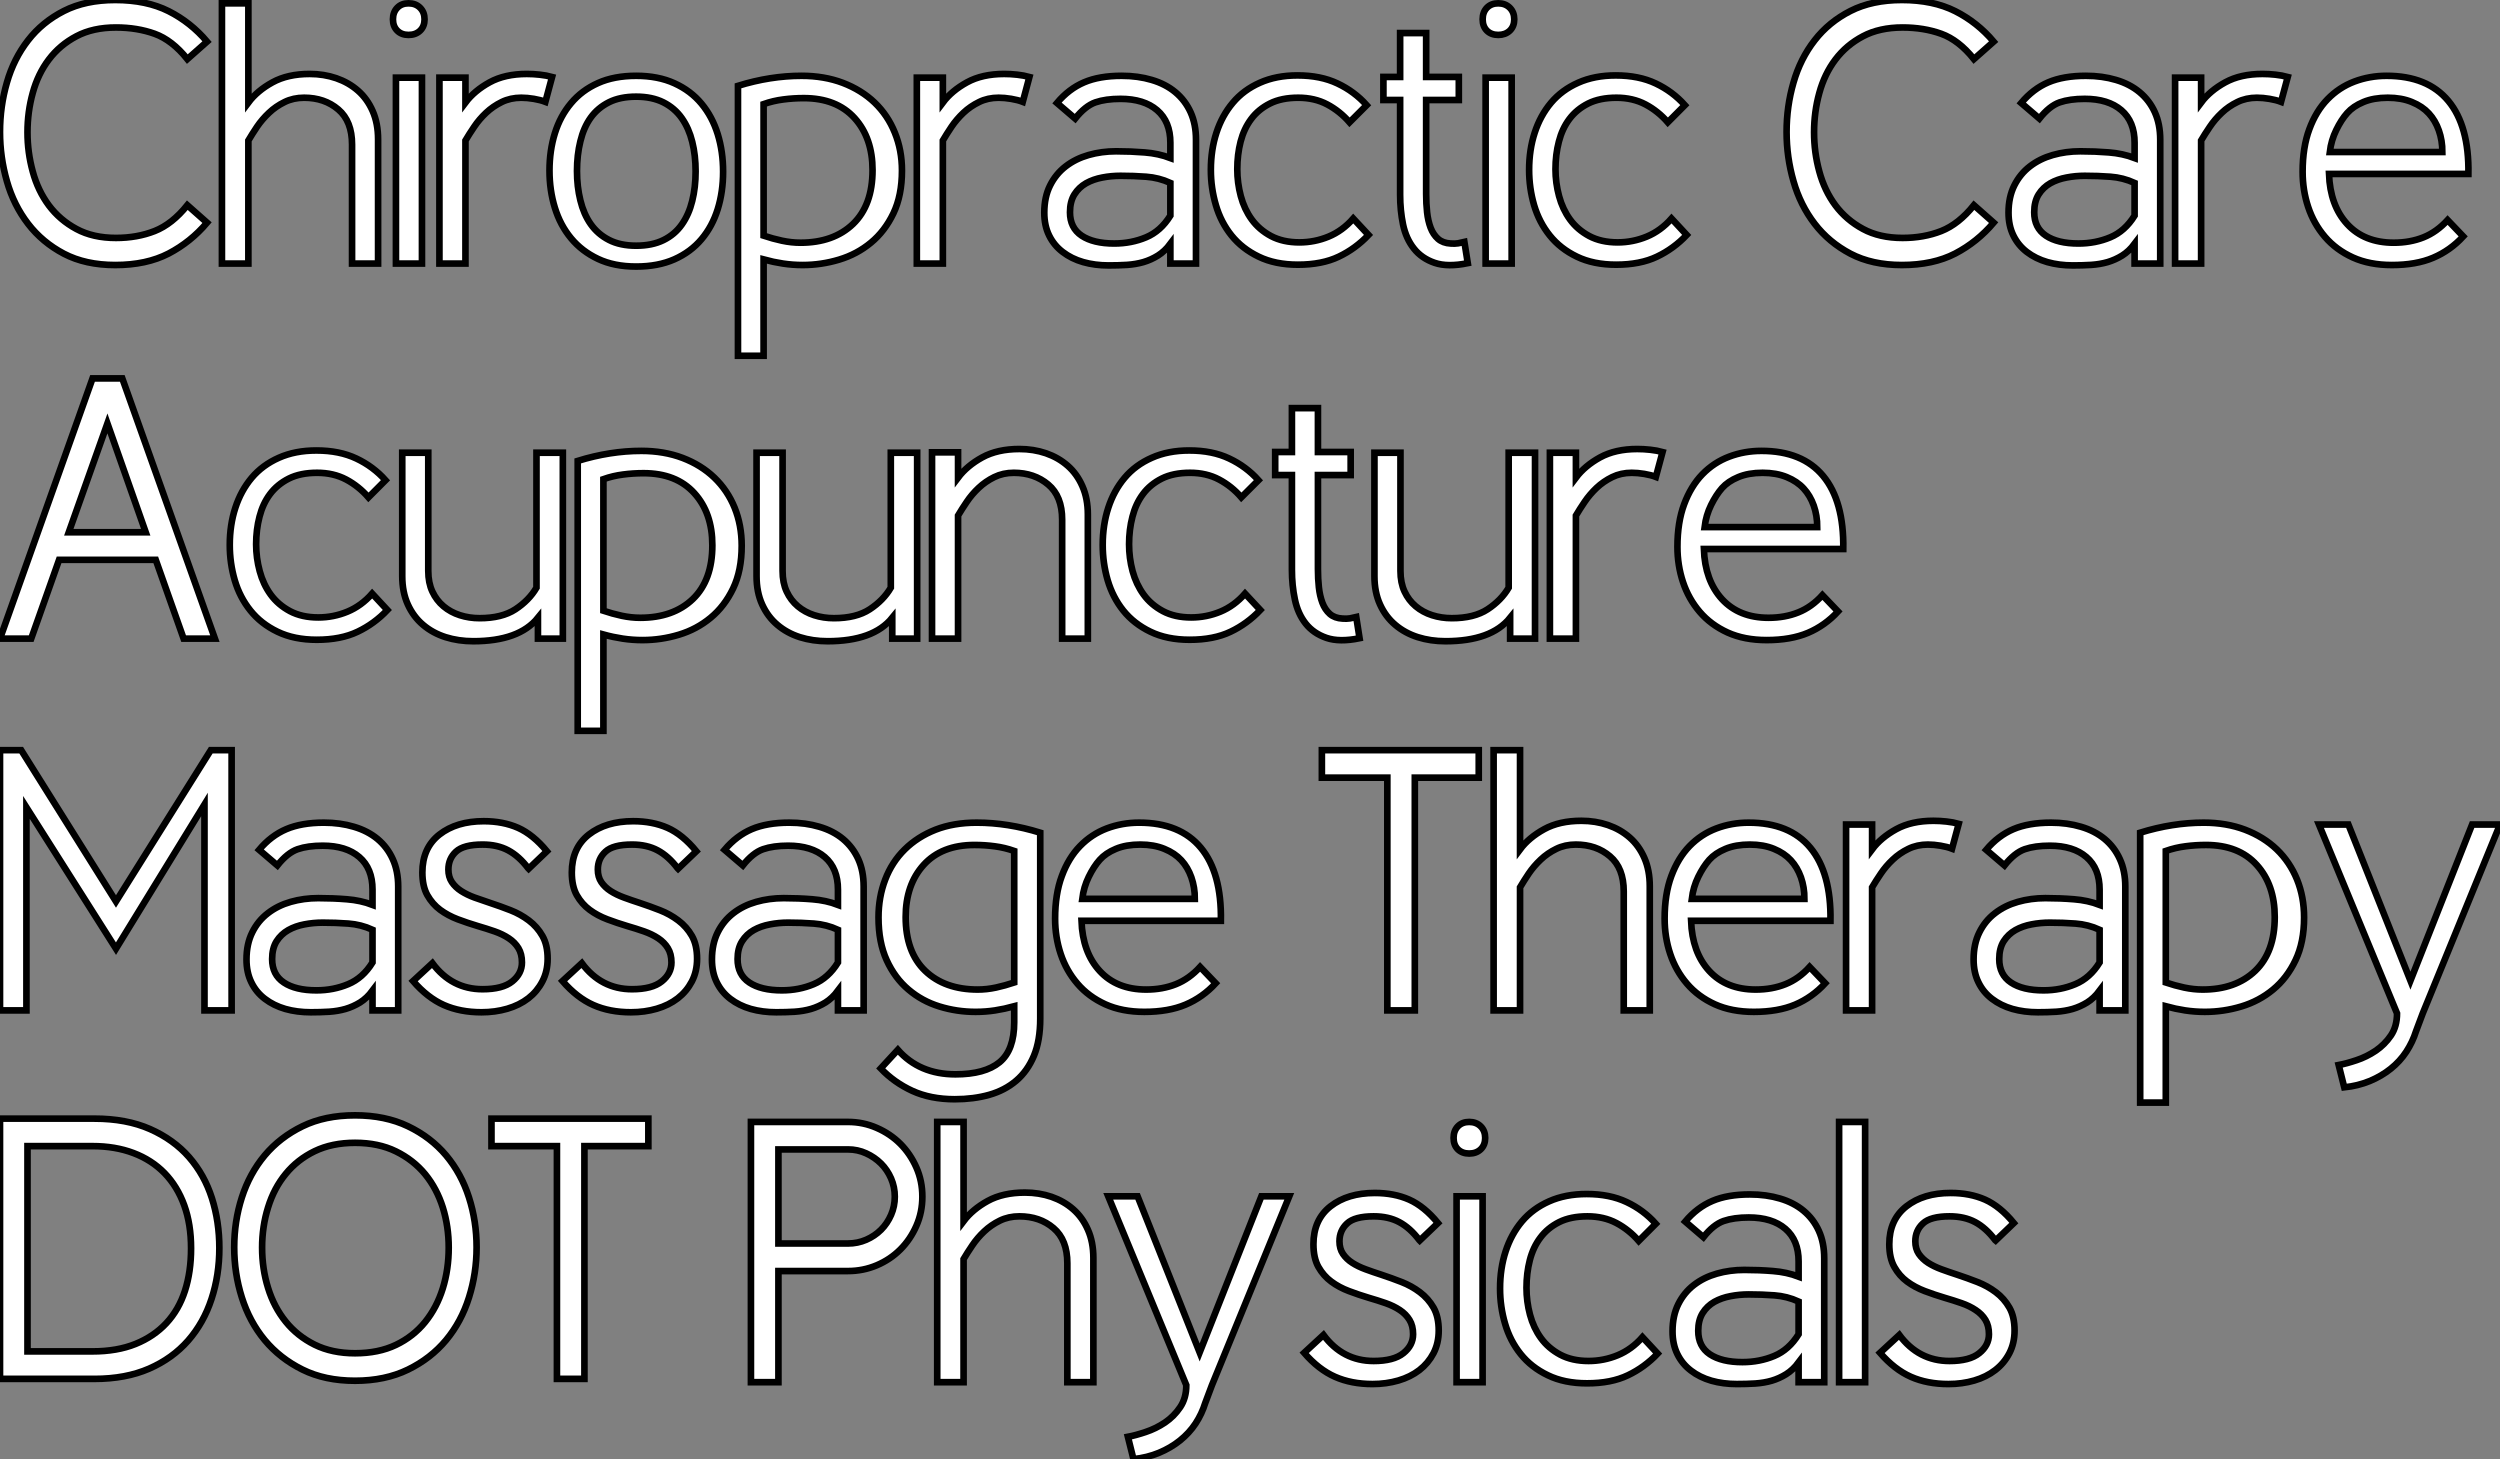
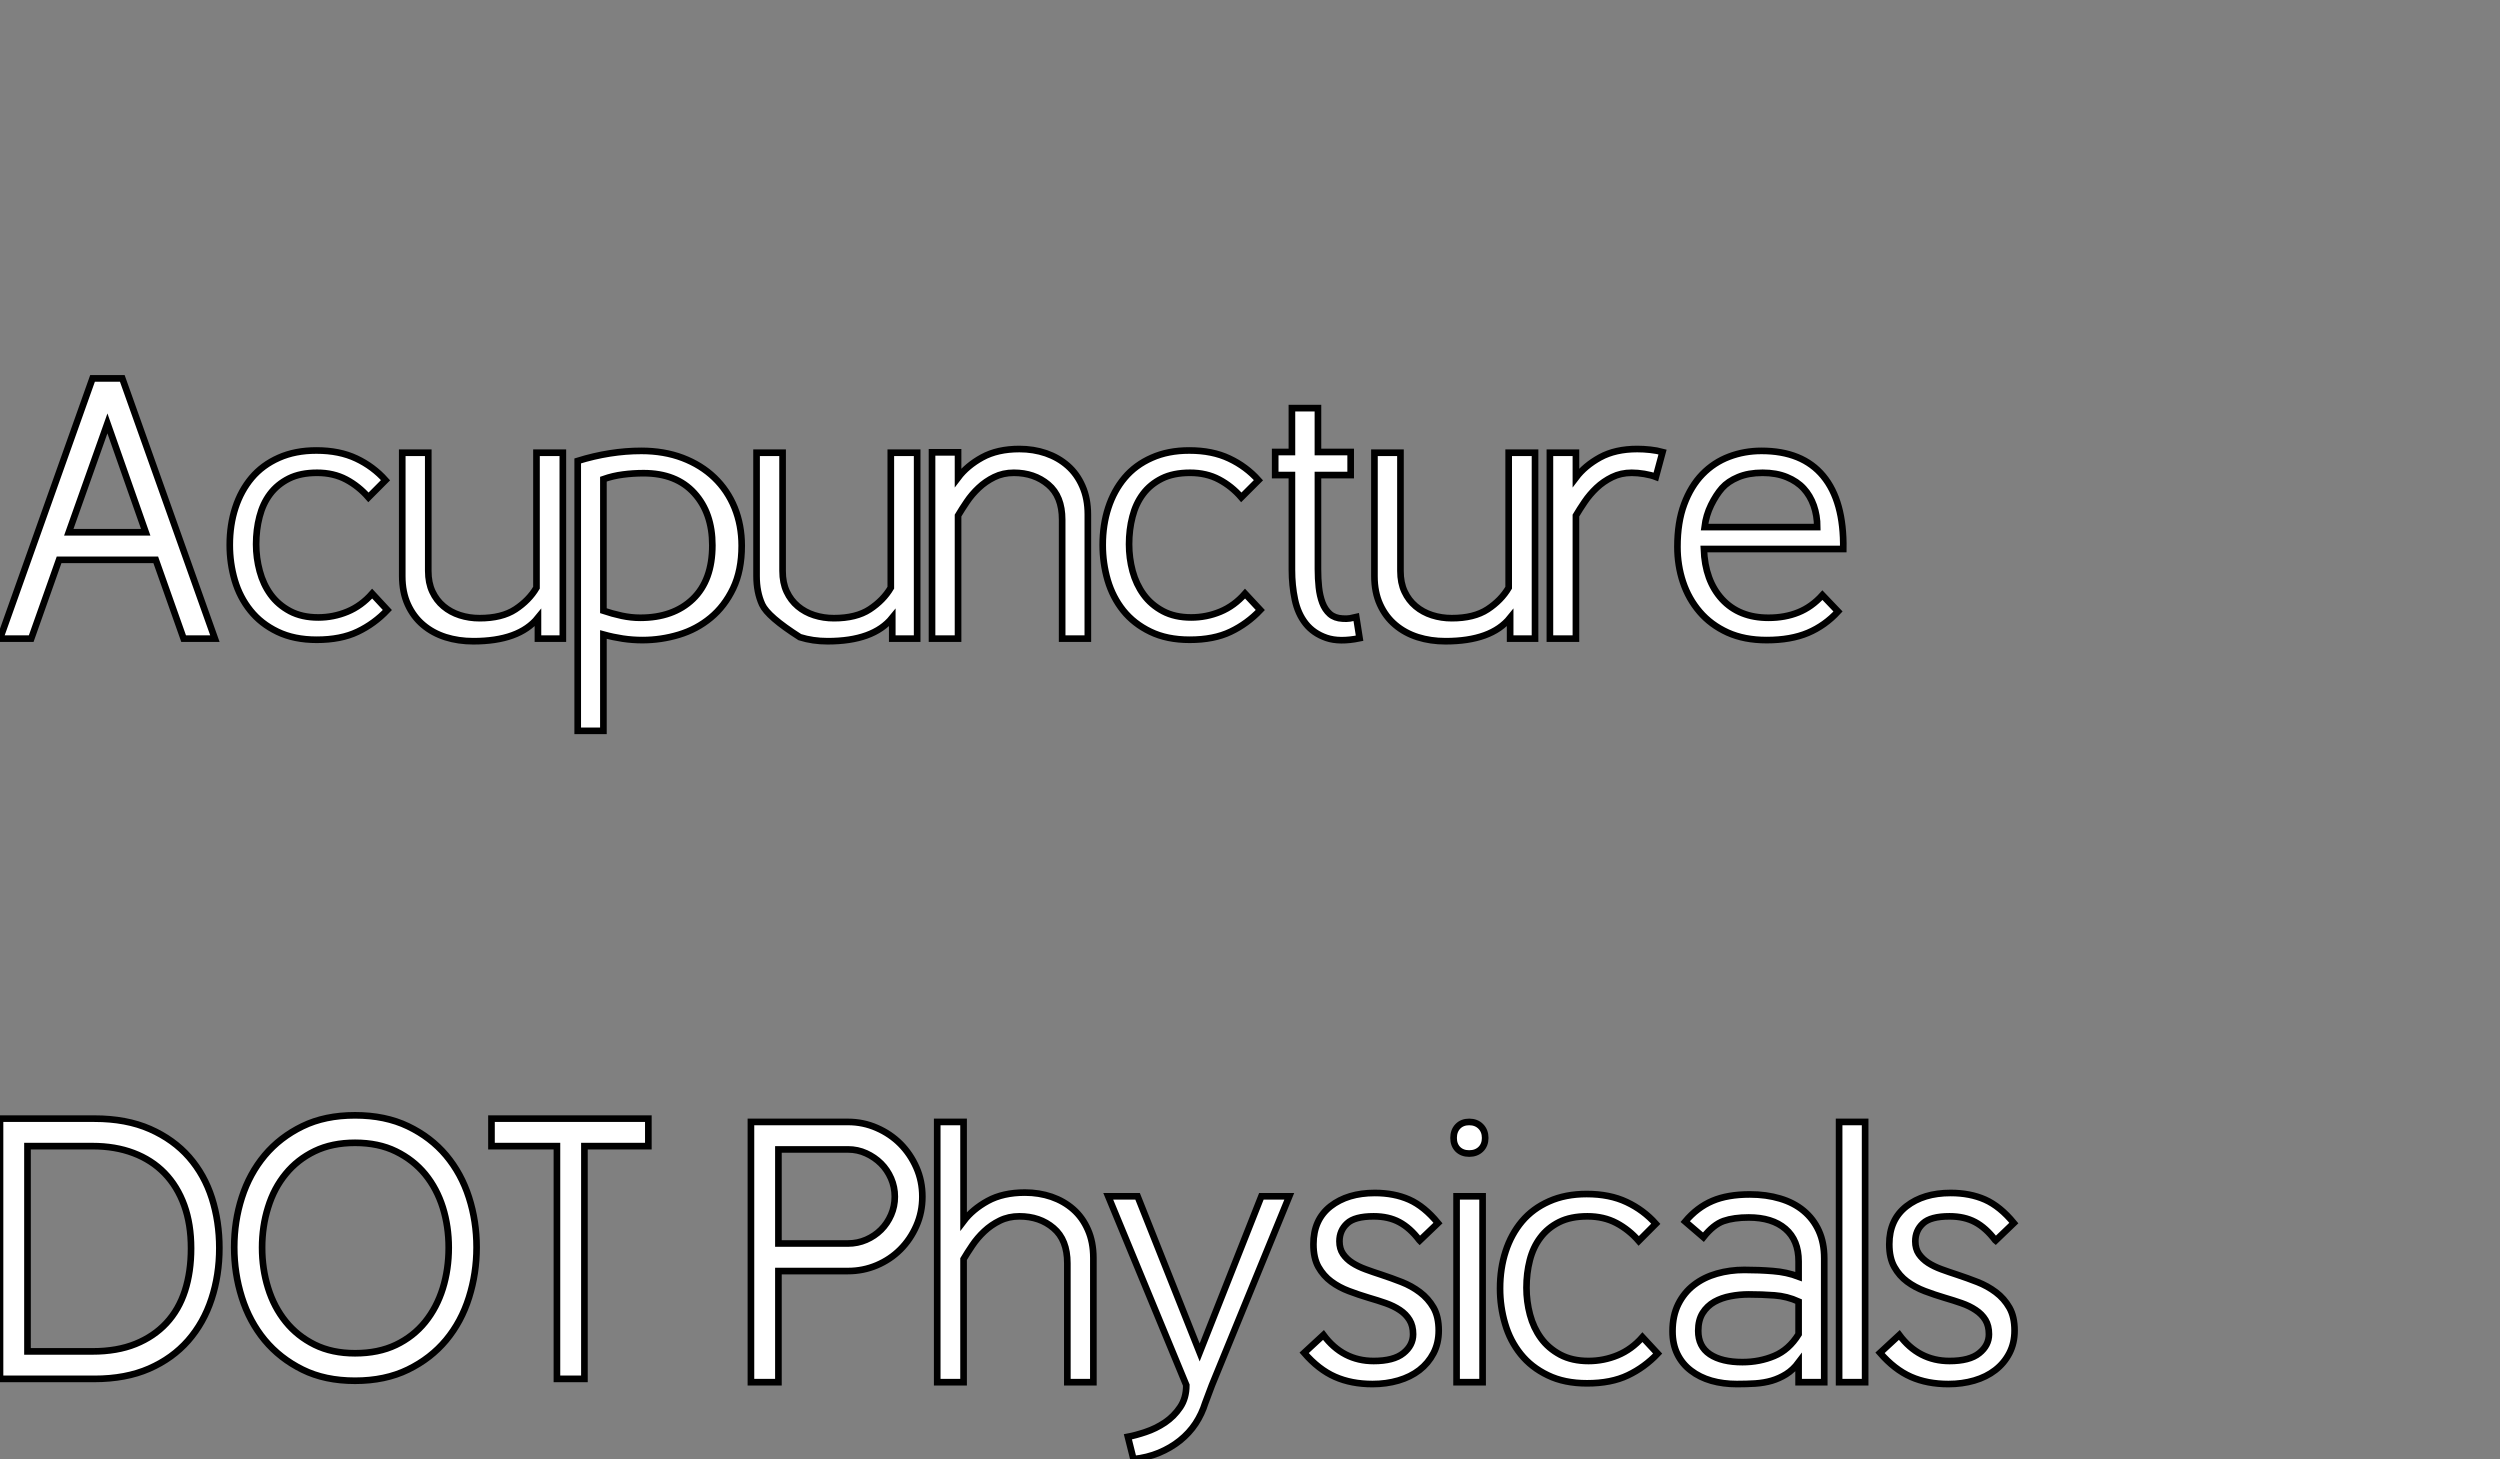
<svg xmlns="http://www.w3.org/2000/svg" viewBox="0 7.004 376.572 219.786">
  <rect x="0" y="7.004" width="376.572" height="219.786" fill="#808080" stroke="none" />
-   <path d="M1.12-19.82L1.12-19.82Q1.12-23.69 2.16-27.27Q3.19-30.86 5.35-33.63Q7.50-36.40 10.75-38.05Q14-39.70 18.48-39.70L18.48-39.70Q23.18-39.70 26.52-38.02Q29.85-36.34 32.31-33.43L32.31-33.43L29.34-30.80Q27.05-33.66 24.42-34.61Q21.78-35.56 18.59-35.56L18.59-35.56Q15.12-35.56 12.63-34.24Q10.14-32.93 8.48-30.74Q6.83-28.56 6.05-25.70Q5.26-22.85 5.26-19.77L5.26-19.77Q5.26-16.74 6.05-13.86Q6.83-10.98 8.48-8.76Q10.14-6.55 12.63-5.21Q15.12-3.86 18.59-3.86L18.59-3.86Q21.78-3.86 24.42-4.90Q27.05-5.94 29.34-8.79L29.34-8.79L32.31-6.16Q29.85-3.25 26.52-1.51Q23.18 0.22 18.48 0.22L18.48 0.22Q14 0.22 10.75-1.48Q7.50-3.19 5.35-5.99Q3.19-8.79 2.16-12.40Q1.12-16.02 1.12-19.82ZM58.07 0L54.15 0L54.15-17.92Q54.15-21.45 52.08-23.21Q50.01-24.98 46.93-24.98L46.93-24.98Q45.30-24.98 43.99-24.33Q42.67-23.69 41.64-22.71Q40.60-21.73 39.84-20.61Q39.09-19.49 38.53-18.54L38.53-18.54L38.53 0L34.55 0L34.55-39.20L38.53-39.20L38.53-24.25Q39.87-26.04 42.17-27.30Q44.46-28.56 47.77-28.56L47.77-28.56Q49.90-28.56 51.77-27.92Q53.65-27.27 55.05-26.04Q56.45-24.81 57.26-22.96Q58.07-21.11 58.07-18.70L58.07-18.70L58.07 0ZM64.68 0L60.76 0L60.76-28L64.68-28L64.68 0ZM60.31-36.79L60.31-36.79Q60.31-37.86 60.96-38.53Q61.60-39.20 62.66-39.20L62.66-39.20Q63.73-39.20 64.40-38.53Q65.07-37.86 65.07-36.79L65.07-36.79Q65.07-35.73 64.40-35.08Q63.73-34.44 62.66-34.44L62.66-34.44Q61.60-34.44 60.96-35.08Q60.31-35.73 60.31-36.79ZM84.28-28.11L83.27-24.36Q82.54-24.64 81.54-24.81Q80.53-24.98 79.63-24.98L79.63-24.98Q78.01-24.98 76.69-24.33Q75.38-23.69 74.34-22.71Q73.30-21.73 72.55-20.61Q71.79-19.49 71.23-18.54L71.23-18.54L71.23 0L67.31 0L67.31-28L71.23-28L71.23-24.25Q72.58-26.04 74.87-27.30Q77.17-28.56 80.47-28.56L80.47-28.56Q81.42-28.56 82.43-28.45Q83.44-28.34 84.28-28.11L84.28-28.11ZM105.90-13.89L105.90-13.89Q105.90-16.30 105.39-18.34Q104.89-20.38 103.82-21.90Q102.76-23.41 101.05-24.28Q99.34-25.14 96.94-25.14L96.94-25.14Q94.53-25.14 92.85-24.30Q91.17-23.46 90.10-21.98Q89.04-20.50 88.54-18.42Q88.03-16.35 88.03-13.94L88.03-13.94Q88.03-11.59 88.54-9.52Q89.04-7.45 90.10-5.94Q91.17-4.42 92.85-3.56Q94.53-2.69 96.94-2.69L96.94-2.69Q99.34-2.69 101.05-3.53Q102.76-4.37 103.82-5.88Q104.89-7.39 105.39-9.44Q105.90-11.48 105.90-13.89ZM110.04-13.83L110.04-13.83Q110.04-10.81 109.23-8.20Q108.42-5.60 106.79-3.67Q105.17-1.74 102.70-0.64Q100.24 0.45 96.94 0.45L96.94 0.45Q93.63 0.45 91.20-0.70Q88.76-1.85 87.14-3.81Q85.51-5.77 84.70-8.40Q83.89-11.03 83.89-14L83.89-14Q83.89-17.02 84.70-19.63Q85.51-22.23 87.14-24.16Q88.76-26.10 91.20-27.19Q93.63-28.28 96.94-28.28L96.94-28.28Q100.24-28.28 102.70-27.16Q105.17-26.04 106.79-24.08Q108.42-22.12 109.23-19.49Q110.04-16.86 110.04-13.83ZM116.14-0.62L116.14 13.89L112.28 13.89L112.28-26.77Q117.15-28.28 121.86-28.28L121.86-28.28Q125.27-28.28 128.07-27.22Q130.87-26.15 132.86-24.25Q134.85-22.34 135.91-19.71Q136.98-17.08 136.98-14L136.98-14Q136.98-10.25 135.69-7.56Q134.40-4.87 132.30-3.14Q130.20-1.40 127.51-0.59Q124.82 0.22 122.02 0.22L122.02 0.22Q120.51 0.22 119.06 0Q117.60-0.22 116.14-0.62L116.14-0.62ZM132.55-14.06L132.55-14.06Q132.55-18.93 129.84-21.92Q127.12-24.92 122.19-24.92L122.19-24.92Q120.62-24.92 119.11-24.72Q117.60-24.53 116.14-24.02L116.14-24.02L116.14-4.20Q117.49-3.75 118.92-3.44Q120.34-3.14 121.69-3.14L121.69-3.14Q126.67-3.14 129.61-5.96Q132.55-8.79 132.55-14.06ZM156.18-28.11L155.18-24.36Q154.45-24.64 153.44-24.81Q152.43-24.98 151.54-24.98L151.54-24.98Q149.91-24.98 148.60-24.33Q147.28-23.69 146.24-22.71Q145.21-21.73 144.45-20.61Q143.70-19.49 143.14-18.54L143.14-18.54L143.14 0L139.22 0L139.22-28L143.14-28L143.14-24.25Q144.48-26.04 146.78-27.30Q149.07-28.56 152.38-28.56L152.38-28.56Q153.33-28.56 154.34-28.45Q155.34-28.34 156.18-28.11L156.18-28.11ZM177.41-7.22L177.41-12.15Q175.67-12.94 173.77-13.08Q171.86-13.22 169.90-13.22L169.90-13.22Q168.50-13.22 167.16-12.96Q165.82-12.71 164.72-12.10Q163.63-11.48 162.96-10.42Q162.29-9.35 162.29-7.73L162.29-7.73Q162.29-5.38 164.05-4.20Q165.82-3.02 168.95-3.02L168.95-3.02Q171.53-3.02 173.74-3.95Q175.95-4.87 177.41-7.22L177.41-7.22ZM181.27 0L177.41 0L177.41-2.97Q176.57-1.85 175.53-1.20Q174.50-0.56 173.35-0.22Q172.20 0.11 170.88 0.20Q169.57 0.28 168.11 0.28L168.11 0.28Q166.04 0.28 164.28-0.22Q162.51-0.73 161.20-1.74Q159.88-2.74 159.15-4.23Q158.42-5.71 158.42-7.67L158.42-7.67Q158.42-10.02 159.29-11.76Q160.16-13.50 161.64-14.64Q163.13-15.79 165.09-16.35Q167.05-16.91 169.23-16.91L169.23-16.91Q171.47-16.91 173.54-16.74Q175.62-16.58 177.41-15.90L177.41-15.90L177.41-18.20Q177.41-21.39 175.42-23.10Q173.43-24.81 169.90-24.81L169.90-24.81Q167.66-24.81 166.12-24.28Q164.58-23.74 163.07-21.84L163.07-21.84L160.33-24.19Q162.12-26.32 164.42-27.30Q166.71-28.28 170.07-28.28L170.07-28.28Q172.54-28.28 174.61-27.66Q176.68-27.05 178.16-25.82Q179.65-24.58 180.46-22.79Q181.27-21 181.27-18.65L181.27-18.65L181.27 0ZM204.96-6.78L207.26-4.31Q205.30-2.24 202.78-1.04Q200.26 0.17 196.62 0.17L196.62 0.17Q193.20 0.17 190.71-1.04Q188.22-2.24 186.62-4.23Q185.02-6.22 184.27-8.79Q183.51-11.37 183.51-14.11L183.51-14.11Q183.51-17.14 184.35-19.71Q185.19-22.29 186.82-24.22Q188.44-26.15 190.90-27.24Q193.37-28.34 196.56-28.34L196.56-28.34Q200.03-28.34 202.58-27.13Q205.13-25.93 206.98-23.86L206.98-23.86L204.40-21.28Q202.94-22.96 201.04-23.97Q199.14-24.98 196.67-24.98L196.67-24.98Q194.15-24.98 192.42-24.11Q190.68-23.24 189.59-21.78Q188.50-20.33 187.99-18.37Q187.49-16.41 187.49-14.22L187.49-14.22Q187.49-12.15 188.02-10.16Q188.55-8.18 189.67-6.64Q190.79-5.10 192.58-4.14Q194.38-3.19 196.84-3.19L196.84-3.19Q199.14-3.19 201.24-4.06Q203.34-4.93 204.96-6.78L204.96-6.78ZM212.02-10.36L212.02-24.64L209.50-24.64L209.50-28.11L212.02-28.11L212.02-34.72L215.94-34.72L215.94-28.11L220.86-28.11L220.86-24.64L215.94-24.64L215.94-10.47Q215.94-9.02 216.08-7.73Q216.22-6.44 216.61-5.40Q217-4.37 217.73-3.72Q218.46-3.08 219.63-3.02L219.63-3.02Q220.25-2.97 220.75-3.05Q221.26-3.14 221.70-3.25L221.70-3.25L222.21-0.06Q219.18 0.56 217.22-0.11Q215.26-0.78 214.09-2.27Q212.91-3.75 212.46-5.88Q212.02-8.01 212.02-10.36L212.02-10.36ZM228.82 0L224.90 0L224.90-28L228.82-28L228.82 0ZM224.45-36.79L224.45-36.79Q224.45-37.86 225.09-38.53Q225.74-39.20 226.80-39.20L226.80-39.20Q227.86-39.20 228.54-38.53Q229.21-37.86 229.21-36.79L229.21-36.79Q229.21-35.73 228.54-35.08Q227.86-34.44 226.80-34.44L226.80-34.44Q225.74-34.44 225.09-35.08Q224.45-35.73 224.45-36.79ZM252.90-6.78L255.19-4.31Q253.23-2.24 250.71-1.04Q248.19 0.17 244.55 0.17L244.55 0.17Q241.14 0.17 238.64-1.04Q236.15-2.24 234.56-4.23Q232.96-6.22 232.20-8.79Q231.45-11.37 231.45-14.11L231.45-14.11Q231.45-17.14 232.29-19.71Q233.13-22.29 234.75-24.22Q236.38-26.15 238.84-27.24Q241.30-28.34 244.50-28.34L244.50-28.34Q247.97-28.34 250.52-27.13Q253.06-25.93 254.91-23.86L254.91-23.86L252.34-21.28Q250.88-22.96 248.98-23.97Q247.07-24.98 244.61-24.98L244.61-24.98Q242.09-24.98 240.35-24.11Q238.62-23.24 237.52-21.78Q236.43-20.33 235.93-18.37Q235.42-16.41 235.42-14.22L235.42-14.22Q235.42-12.15 235.96-10.16Q236.49-8.18 237.61-6.64Q238.73-5.10 240.52-4.14Q242.31-3.19 244.78-3.19L244.78-3.19Q247.07-3.19 249.17-4.06Q251.27-4.93 252.90-6.78L252.90-6.78Z" fill="white" stroke="black" transform="translate(0 0) scale(1 1) translate(-1.12 46.704)" />
-   <path d="M1.12-19.82L1.12-19.82Q1.12-23.69 2.16-27.27Q3.19-30.86 5.35-33.63Q7.50-36.40 10.75-38.05Q14-39.70 18.48-39.70L18.48-39.70Q23.18-39.70 26.52-38.02Q29.85-36.34 32.31-33.43L32.31-33.43L29.34-30.80Q27.05-33.66 24.42-34.61Q21.78-35.56 18.59-35.56L18.59-35.56Q15.12-35.56 12.63-34.24Q10.14-32.93 8.48-30.74Q6.83-28.56 6.05-25.70Q5.26-22.85 5.26-19.77L5.26-19.77Q5.26-16.74 6.05-13.86Q6.83-10.98 8.48-8.76Q10.14-6.55 12.63-5.21Q15.12-3.86 18.59-3.86L18.59-3.86Q21.78-3.86 24.42-4.90Q27.05-5.94 29.34-8.79L29.34-8.79L32.31-6.16Q29.85-3.25 26.52-1.51Q23.18 0.22 18.48 0.22L18.48 0.22Q14 0.22 10.75-1.48Q7.50-3.19 5.35-5.99Q3.19-8.79 2.16-12.40Q1.12-16.02 1.12-19.82ZM53.54-7.22L53.54-12.15Q51.80-12.94 49.90-13.08Q47.99-13.22 46.03-13.22L46.03-13.22Q44.63-13.22 43.29-12.96Q41.94-12.71 40.85-12.10Q39.76-11.48 39.09-10.42Q38.42-9.35 38.42-7.73L38.42-7.73Q38.42-5.38 40.18-4.20Q41.94-3.02 45.08-3.02L45.08-3.02Q47.66-3.02 49.87-3.95Q52.08-4.87 53.54-7.22L53.54-7.22ZM57.40 0L53.54 0L53.54-2.97Q52.70-1.85 51.66-1.20Q50.62-0.56 49.48-0.22Q48.33 0.11 47.01 0.20Q45.70 0.28 44.24 0.28L44.24 0.28Q42.17 0.28 40.40-0.22Q38.64-0.73 37.32-1.74Q36.01-2.74 35.28-4.23Q34.55-5.71 34.55-7.67L34.55-7.67Q34.55-10.02 35.42-11.76Q36.29-13.50 37.77-14.64Q39.26-15.79 41.22-16.35Q43.18-16.91 45.36-16.91L45.36-16.91Q47.60-16.91 49.67-16.74Q51.74-16.58 53.54-15.90L53.54-15.90L53.54-18.20Q53.54-21.39 51.55-23.10Q49.56-24.81 46.03-24.81L46.03-24.81Q43.79-24.81 42.25-24.28Q40.71-23.74 39.20-21.84L39.20-21.84L36.46-24.19Q38.25-26.32 40.54-27.30Q42.84-28.28 46.20-28.28L46.20-28.28Q48.66-28.28 50.74-27.66Q52.81-27.05 54.29-25.82Q55.78-24.58 56.59-22.79Q57.40-21 57.40-18.65L57.40-18.65L57.40 0ZM76.61-28.11L75.60-24.36Q74.87-24.64 73.86-24.81Q72.86-24.98 71.96-24.98L71.96-24.98Q70.34-24.98 69.02-24.33Q67.70-23.69 66.67-22.71Q65.63-21.73 64.88-20.61Q64.12-19.49 63.56-18.54L63.56-18.54L63.56 0L59.64 0L59.64-28L63.56-28L63.56-24.25Q64.90-26.04 67.20-27.30Q69.50-28.56 72.80-28.56L72.80-28.56Q73.75-28.56 74.76-28.45Q75.77-28.34 76.61-28.11L76.61-28.11ZM100.69-6.55L103.04-4.09Q101.08-1.96 98.50-0.87Q95.93 0.22 92.29 0.22L92.29 0.22Q88.93 0.22 86.41-0.92Q83.89-2.07 82.21-4.03Q80.53-5.99 79.69-8.51Q78.85-11.03 78.85-13.83L78.85-13.83Q78.85-17.53 79.86-20.24Q80.86-22.96 82.60-24.75Q84.34-26.54 86.63-27.41Q88.93-28.28 91.50-28.28L91.50-28.28Q97.66-28.28 100.80-24.50Q103.94-20.72 103.82-13.50L103.82-13.50L82.82-13.50Q82.99-8.74 85.57-5.94Q88.14-3.14 92.57-3.14L92.57-3.14Q95.03-3.14 97.05-3.95Q99.06-4.76 100.69-6.55L100.69-6.55ZM82.94-16.80L99.90-16.80Q99.90-18.54 99.37-20.05Q98.84-21.56 97.86-22.62Q96.88-23.69 95.31-24.33Q93.74-24.98 91.67-24.98L91.67-24.98Q89.54-24.98 88.00-24.33Q86.46-23.69 85.57-22.68Q84.67-21.67 83.92-20.13Q83.16-18.59 82.94-16.80L82.94-16.80Z" fill="white" stroke="black" transform="translate(269.112 0) scale(1 1) translate(-1.12 46.704)" />
-   <path d="M28.78 0L24.58-11.87L10.02-11.87L5.82 0L1.12 0L15.06-39.20L19.54-39.20L33.49 0L28.78 0ZM17.30-32.42L11.48-16.02L23.07-16.02L17.30-32.42ZM57.18-6.78L59.47-4.31Q57.51-2.24 54.99-1.04Q52.47 0.17 48.83 0.17L48.83 0.17Q45.42 0.17 42.92-1.04Q40.43-2.24 38.84-4.23Q37.24-6.22 36.48-8.79Q35.73-11.37 35.73-14.11L35.73-14.11Q35.73-17.14 36.57-19.71Q37.41-22.29 39.03-24.22Q40.66-26.15 43.12-27.24Q45.58-28.34 48.78-28.34L48.78-28.34Q52.25-28.34 54.80-27.13Q57.34-25.93 59.19-23.86L59.19-23.86L56.62-21.28Q55.16-22.96 53.26-23.97Q51.35-24.98 48.89-24.98L48.89-24.98Q46.37-24.98 44.63-24.11Q42.90-23.24 41.80-21.78Q40.71-20.33 40.21-18.37Q39.70-16.41 39.70-14.22L39.70-14.22Q39.70-12.15 40.24-10.16Q40.77-8.18 41.89-6.64Q43.01-5.10 44.80-4.14Q46.59-3.19 49.06-3.19L49.06-3.19Q51.35-3.19 53.45-4.06Q55.55-4.93 57.18-6.78L57.18-6.78ZM61.71-28L65.63-28L65.63-10.19Q65.63-8.40 66.25-7.08Q66.86-5.77 67.93-4.87Q68.99-3.98 70.39-3.53Q71.79-3.08 73.36-3.08L73.36-3.08Q76.72-3.08 78.76-4.42Q80.81-5.77 81.93-7.67L81.93-7.67L81.93-28L85.90-28L85.90 0L82.15 0L82.15-3.14Q79.30 0.39 72.41 0.39L72.41 0.39Q70.17 0.39 68.24-0.22Q66.30-0.84 64.85-2.07Q63.39-3.30 62.55-5.15Q61.71-7 61.71-9.41L61.71-9.41L61.71-28ZM92.01-0.62L92.01 13.89L88.14 13.89L88.14-26.77Q93.02-28.28 97.72-28.28L97.72-28.28Q101.14-28.28 103.94-27.22Q106.74-26.15 108.72-24.25Q110.71-22.34 111.78-19.71Q112.84-17.08 112.84-14L112.84-14Q112.84-10.25 111.55-7.56Q110.26-4.87 108.16-3.14Q106.06-1.40 103.38-0.59Q100.69 0.22 97.89 0.22L97.89 0.22Q96.38 0.22 94.92 0Q93.46-0.22 92.01-0.62L92.01-0.62ZM108.42-14.06L108.42-14.06Q108.42-18.93 105.70-21.92Q102.98-24.92 98.06-24.92L98.06-24.92Q96.49-24.92 94.98-24.72Q93.46-24.53 92.01-24.02L92.01-24.02L92.01-4.20Q93.35-3.75 94.78-3.44Q96.21-3.14 97.55-3.14L97.55-3.14Q102.54-3.14 105.48-5.96Q108.42-8.79 108.42-14.06ZM115.08-28L119.00-28L119.00-10.19Q119.00-8.40 119.62-7.08Q120.23-5.77 121.30-4.87Q122.36-3.98 123.76-3.53Q125.16-3.08 126.73-3.08L126.73-3.08Q130.09-3.08 132.13-4.42Q134.18-5.77 135.30-7.67L135.30-7.67L135.30-28L139.27-28L139.27 0L135.52 0L135.52-3.14Q132.66 0.39 125.78 0.39L125.78 0.39Q123.54 0.39 121.60-0.22Q119.67-0.84 118.22-2.07Q116.76-3.30 115.92-5.15Q115.08-7 115.08-9.41L115.08-9.41L115.08-28ZM164.98 0L161.11 0L161.11-17.92Q161.11-21.45 159.01-23.21Q156.91-24.98 153.83-24.98L153.83-24.98Q152.21-24.98 150.89-24.33Q149.58-23.69 148.54-22.71Q147.50-21.73 146.75-20.61Q145.99-19.49 145.43-18.54L145.43-18.54L145.43 0L141.51 0L141.51-28.06L145.43-28.06L145.43-24.25Q146.78-26.04 149.07-27.30Q151.37-28.56 154.67-28.56L154.67-28.56Q156.80-28.56 158.68-27.92Q160.55-27.27 161.95-26.04Q163.35-24.81 164.16-22.96Q164.98-21.11 164.98-18.70L164.98-18.70L164.98 0ZM188.66-6.78L190.96-4.31Q189-2.24 186.48-1.04Q183.96 0.17 180.32 0.17L180.32 0.17Q176.90 0.17 174.41-1.04Q171.92-2.24 170.32-4.23Q168.73-6.22 167.97-8.79Q167.22-11.37 167.22-14.11L167.22-14.11Q167.22-17.14 168.06-19.71Q168.90-22.29 170.52-24.22Q172.14-26.15 174.61-27.24Q177.07-28.34 180.26-28.34L180.26-28.34Q183.74-28.34 186.28-27.13Q188.83-25.93 190.68-23.86L190.68-23.86L188.10-21.28Q186.65-22.96 184.74-23.97Q182.84-24.98 180.38-24.98L180.38-24.98Q177.86-24.98 176.12-24.11Q174.38-23.24 173.29-21.78Q172.20-20.33 171.70-18.37Q171.19-16.41 171.19-14.22L171.19-14.22Q171.19-12.15 171.72-10.16Q172.26-8.18 173.38-6.64Q174.50-5.10 176.29-4.14Q178.08-3.19 180.54-3.19L180.54-3.19Q182.84-3.19 184.94-4.06Q187.04-4.93 188.66-6.78L188.66-6.78ZM195.72-10.36L195.72-24.64L193.20-24.64L193.20-28.11L195.72-28.11L195.72-34.72L199.64-34.72L199.64-28.11L204.57-28.11L204.57-24.64L199.64-24.64L199.64-10.47Q199.64-9.02 199.78-7.73Q199.92-6.44 200.31-5.40Q200.70-4.37 201.43-3.72Q202.16-3.08 203.34-3.02L203.34-3.02Q203.95-2.97 204.46-3.05Q204.96-3.14 205.41-3.25L205.41-3.25L205.91-0.06Q202.89 0.56 200.93-0.11Q198.97-0.78 197.79-2.27Q196.62-3.75 196.17-5.88Q195.72-8.01 195.72-10.36L195.72-10.36ZM208.15-28L212.07-28L212.07-10.19Q212.07-8.40 212.69-7.08Q213.30-5.77 214.37-4.87Q215.43-3.98 216.83-3.53Q218.23-3.08 219.80-3.08L219.80-3.08Q223.16-3.08 225.20-4.42Q227.25-5.77 228.37-7.67L228.37-7.67L228.37-28L232.34-28L232.34 0L228.59 0L228.59-3.14Q225.74 0.39 218.85 0.39L218.85 0.39Q216.61 0.39 214.68-0.22Q212.74-0.84 211.29-2.07Q209.83-3.30 208.99-5.15Q208.15-7 208.15-9.41L208.15-9.41L208.15-28ZM251.55-28.11L250.54-24.36Q249.82-24.64 248.81-24.81Q247.80-24.98 246.90-24.98L246.90-24.98Q245.28-24.98 243.96-24.33Q242.65-23.69 241.61-22.71Q240.58-21.73 239.82-20.61Q239.06-19.49 238.50-18.54L238.50-18.54L238.50 0L234.58 0L234.58-28L238.50-28L238.50-24.25Q239.85-26.04 242.14-27.30Q244.44-28.56 247.74-28.56L247.74-28.56Q248.70-28.56 249.70-28.45Q250.71-28.34 251.55-28.11L251.55-28.11ZM275.63-6.55L277.98-4.09Q276.02-1.96 273.45-0.87Q270.87 0.22 267.23 0.22L267.23 0.22Q263.87 0.22 261.35-0.92Q258.83-2.07 257.15-4.03Q255.47-5.99 254.63-8.51Q253.79-11.03 253.79-13.83L253.79-13.83Q253.79-17.53 254.80-20.24Q255.81-22.96 257.54-24.75Q259.28-26.54 261.58-27.41Q263.87-28.28 266.45-28.28L266.45-28.28Q272.61-28.28 275.74-24.50Q278.88-20.72 278.77-13.50L278.77-13.50L257.77-13.50Q257.94-8.74 260.51-5.94Q263.09-3.14 267.51-3.14L267.51-3.14Q269.98-3.14 271.99-3.95Q274.01-4.76 275.63-6.55L275.63-6.55ZM257.88-16.80L274.85-16.80Q274.85-18.54 274.32-20.05Q273.78-21.56 272.80-22.62Q271.82-23.69 270.26-24.33Q268.69-24.98 266.62-24.98L266.62-24.98Q264.49-24.98 262.95-24.33Q261.41-23.69 260.51-22.68Q259.62-21.67 258.86-20.13Q258.10-18.59 257.88-16.80L257.88-16.80Z" fill="white" stroke="black" transform="translate(0 56) scale(1 1) translate(-1.12 47.2)" />
-   <path d="M36.01 0L31.92 0L31.92-31.02L18.59-9.30L5.10-30.58L5.10 0L1.12 0L1.12-39.20L4.31-39.20L18.59-16.41L32.87-39.20L36.01-39.20L36.01 0ZM57.23-7.22L57.23-12.15Q55.50-12.94 53.59-13.08Q51.69-13.22 49.73-13.22L49.73-13.22Q48.33-13.22 46.98-12.96Q45.64-12.71 44.55-12.10Q43.46-11.48 42.78-10.42Q42.11-9.35 42.11-7.73L42.11-7.73Q42.11-5.38 43.88-4.20Q45.64-3.02 48.78-3.02L48.78-3.02Q51.35-3.02 53.56-3.95Q55.78-4.87 57.23-7.22L57.23-7.22ZM61.10 0L57.23 0L57.23-2.97Q56.39-1.85 55.36-1.20Q54.32-0.56 53.17-0.22Q52.02 0.11 50.71 0.20Q49.39 0.28 47.94 0.28L47.94 0.28Q45.86 0.28 44.10-0.22Q42.34-0.73 41.02-1.74Q39.70-2.74 38.98-4.23Q38.25-5.71 38.25-7.67L38.25-7.67Q38.25-10.02 39.12-11.76Q39.98-13.50 41.47-14.64Q42.95-15.79 44.91-16.35Q46.87-16.91 49.06-16.91L49.06-16.91Q51.30-16.91 53.37-16.74Q55.44-16.58 57.23-15.90L57.23-15.90L57.23-18.20Q57.23-21.39 55.24-23.10Q53.26-24.81 49.73-24.81L49.73-24.81Q47.49-24.81 45.95-24.28Q44.41-23.74 42.90-21.84L42.90-21.84L40.15-24.19Q41.94-26.32 44.24-27.30Q46.54-28.28 49.90-28.28L49.90-28.28Q52.36-28.28 54.43-27.66Q56.50-27.05 57.99-25.82Q59.47-24.58 60.28-22.79Q61.10-21 61.10-18.65L61.10-18.65L61.10 0ZM80.75-21.34L80.70-21.39Q79.30-23.24 77.67-24.11Q76.05-24.98 73.81-24.98L73.81-24.98Q70.95-24.98 69.80-23.91Q68.66-22.85 68.66-21.22L68.66-21.22Q68.66-20.10 69.19-19.32Q69.72-18.54 70.59-17.98Q71.46-17.42 72.60-17.00Q73.75-16.58 74.98-16.18L74.98-16.18Q76.50-15.68 78.01-15.09Q79.52-14.50 80.78-13.55Q82.04-12.60 82.82-11.23Q83.61-9.86 83.61-7.78L83.61-7.78Q83.61-5.88 82.82-4.37Q82.04-2.86 80.70-1.82Q79.35-0.78 77.53-0.25Q75.71 0.28 73.64 0.28L73.64 0.28Q70.45 0.28 67.98-0.81Q65.52-1.90 63.34-4.42L63.34-4.42L66.25-7.11Q69.16-3.19 73.81-3.19L73.81-3.19Q76.83-3.19 78.29-4.37Q79.74-5.54 79.74-7.22L79.74-7.22Q79.74-8.51 79.21-9.38Q78.68-10.25 77.76-10.86Q76.83-11.48 75.63-11.90Q74.42-12.32 73.08-12.71L73.08-12.71Q71.57-13.16 70.08-13.72Q68.60-14.28 67.42-15.15Q66.25-16.02 65.49-17.36Q64.74-18.70 64.74-20.78L64.74-20.78Q64.74-24.47 67.31-26.49Q69.89-28.50 73.98-28.50L73.98-28.50Q76.89-28.50 79.16-27.50Q81.42-26.49 83.50-23.97L83.50-23.97L80.75-21.34ZM103.26-21.34L103.21-21.39Q101.81-23.24 100.18-24.11Q98.56-24.98 96.32-24.98L96.32-24.98Q93.46-24.98 92.32-23.91Q91.17-22.85 91.17-21.22L91.17-21.22Q91.17-20.10 91.70-19.32Q92.23-18.54 93.10-17.98Q93.97-17.42 95.12-17.00Q96.26-16.58 97.50-16.18L97.50-16.18Q99.01-15.68 100.52-15.09Q102.03-14.50 103.29-13.55Q104.55-12.60 105.34-11.23Q106.12-9.86 106.12-7.78L106.12-7.78Q106.12-5.88 105.34-4.37Q104.55-2.86 103.21-1.82Q101.86-0.78 100.04-0.25Q98.22 0.28 96.15 0.28L96.15 0.28Q92.96 0.28 90.50-0.81Q88.03-1.90 85.85-4.42L85.85-4.42L88.76-7.11Q91.67-3.19 96.32-3.19L96.32-3.19Q99.34-3.19 100.80-4.37Q102.26-5.54 102.26-7.22L102.26-7.22Q102.26-8.51 101.72-9.38Q101.19-10.25 100.27-10.86Q99.34-11.48 98.14-11.90Q96.94-12.32 95.59-12.71L95.59-12.71Q94.08-13.16 92.60-13.72Q91.11-14.28 89.94-15.15Q88.76-16.02 88.00-17.36Q87.25-18.70 87.25-20.78L87.25-20.78Q87.25-24.47 89.82-26.49Q92.40-28.50 96.49-28.50L96.49-28.50Q99.40-28.50 101.67-27.50Q103.94-26.49 106.01-23.97L106.01-23.97L103.26-21.34ZM127.34-7.22L127.34-12.15Q125.61-12.94 123.70-13.08Q121.80-13.22 119.84-13.22L119.84-13.22Q118.44-13.22 117.10-12.96Q115.75-12.71 114.66-12.10Q113.57-11.48 112.90-10.42Q112.22-9.35 112.22-7.73L112.22-7.73Q112.22-5.38 113.99-4.20Q115.75-3.02 118.89-3.02L118.89-3.02Q121.46-3.02 123.68-3.95Q125.89-4.87 127.34-7.22L127.34-7.22ZM131.21 0L127.34 0L127.34-2.97Q126.50-1.85 125.47-1.20Q124.43-0.56 123.28-0.22Q122.14 0.11 120.82 0.20Q119.50 0.28 118.05 0.28L118.05 0.28Q115.98 0.28 114.21-0.22Q112.45-0.73 111.13-1.74Q109.82-2.74 109.09-4.23Q108.36-5.71 108.36-7.67L108.36-7.67Q108.36-10.02 109.23-11.76Q110.10-13.50 111.58-14.64Q113.06-15.79 115.02-16.35Q116.98-16.91 119.17-16.91L119.17-16.91Q121.41-16.91 123.48-16.74Q125.55-16.58 127.34-15.90L127.34-15.90L127.34-18.20Q127.34-21.39 125.36-23.10Q123.37-24.81 119.84-24.81L119.84-24.81Q117.60-24.81 116.06-24.28Q114.52-23.74 113.01-21.84L113.01-21.84L110.26-24.19Q112.06-26.32 114.35-27.30Q116.65-28.28 120.01-28.28L120.01-28.28Q122.47-28.28 124.54-27.66Q126.62-27.05 128.10-25.82Q129.58-24.58 130.40-22.79Q131.21-21 131.21-18.65L131.21-18.65L131.21 0ZM153.89 1.79L153.89-0.62Q152.43-0.22 151.00 0Q149.58 0.22 148.06 0.22L148.06 0.22Q145.26 0.22 142.63-0.59Q140-1.40 137.96-3.14Q135.91-4.87 134.68-7.56Q133.45-10.25 133.45-14L133.45-14Q133.45-17.08 134.46-19.71Q135.46-22.34 137.40-24.25Q139.33-26.15 142.04-27.22Q144.76-28.28 148.23-28.28L148.23-28.28Q152.94-28.28 157.81-26.77L157.81-26.77L157.81 1.23Q157.81 4.54 156.86 6.83Q155.90 9.13 154.20 10.58Q152.49 12.04 150.14 12.71Q147.78 13.38 144.93 13.38L144.93 13.38Q141.29 13.38 138.54 12.12Q135.80 10.86 133.78 8.74L133.78 8.74L136.36 5.94Q139.61 9.63 145.04 9.63L145.04 9.63Q149.46 9.63 151.68 7.81Q153.89 5.99 153.89 1.79L153.89 1.79ZM137.54-14.06L137.54-14.06Q137.54-8.79 140.48-5.96Q143.42-3.14 148.40-3.14L148.40-3.14Q149.74-3.14 151.14-3.44Q152.54-3.75 153.89-4.20L153.89-4.20L153.89-24.02Q152.43-24.53 150.95-24.72Q149.46-24.92 147.90-24.92L147.90-24.92Q142.97-24.92 140.25-21.92Q137.54-18.93 137.54-14.06ZM181.89-6.55L184.24-4.09Q182.28-1.96 179.70-0.87Q177.13 0.22 173.49 0.22L173.49 0.22Q170.13 0.22 167.61-0.92Q165.09-2.07 163.41-4.03Q161.73-5.99 160.89-8.51Q160.05-11.03 160.05-13.83L160.05-13.83Q160.05-17.53 161.06-20.24Q162.06-22.96 163.80-24.75Q165.54-26.54 167.83-27.41Q170.13-28.28 172.70-28.28L172.70-28.28Q178.86-28.28 182-24.50Q185.14-20.72 185.02-13.50L185.02-13.50L164.02-13.50Q164.19-8.74 166.77-5.94Q169.34-3.14 173.77-3.14L173.77-3.14Q176.23-3.14 178.25-3.95Q180.26-4.76 181.89-6.55L181.89-6.55ZM164.14-16.80L181.10-16.80Q181.10-18.54 180.57-20.05Q180.04-21.56 179.06-22.62Q178.08-23.69 176.51-24.33Q174.94-24.98 172.87-24.98L172.87-24.98Q170.74-24.98 169.20-24.33Q167.66-23.69 166.77-22.68Q165.87-21.67 165.12-20.13Q164.36-18.59 164.14-16.80L164.14-16.80Z" fill="white" stroke="black" transform="translate(0 112) scale(1 1) translate(-1.12 47.2)" />
-   <path d="M24.75-35.06L15.12-35.06L15.12 0L10.98 0L10.98-35.06L1.12-35.06L1.12-39.20L24.75-39.20L24.75-35.06ZM50.51 0L46.59 0L46.59-17.92Q46.59-21.45 44.52-23.21Q42.45-24.98 39.37-24.98L39.37-24.98Q37.74-24.98 36.43-24.33Q35.11-23.69 34.08-22.71Q33.04-21.73 32.28-20.61Q31.53-19.49 30.97-18.54L30.97-18.54L30.97 0L26.99 0L26.99-39.20L30.97-39.20L30.97-24.25Q32.31-26.04 34.61-27.30Q36.90-28.56 40.21-28.56L40.21-28.56Q42.34-28.56 44.21-27.92Q46.09-27.27 47.49-26.04Q48.89-24.81 49.70-22.96Q50.51-21.11 50.51-18.70L50.51-18.70L50.51 0ZM74.59-6.55L76.94-4.09Q74.98-1.96 72.41-0.87Q69.83 0.22 66.19 0.22L66.19 0.22Q62.83 0.22 60.31-0.92Q57.79-2.07 56.11-4.03Q54.43-5.99 53.59-8.51Q52.75-11.03 52.75-13.83L52.75-13.83Q52.75-17.53 53.76-20.24Q54.77-22.96 56.50-24.75Q58.24-26.54 60.54-27.41Q62.83-28.28 65.41-28.28L65.41-28.28Q71.57-28.28 74.70-24.50Q77.84-20.72 77.73-13.50L77.73-13.50L56.73-13.50Q56.90-8.74 59.47-5.94Q62.05-3.14 66.47-3.14L66.47-3.14Q68.94-3.14 70.95-3.95Q72.97-4.76 74.59-6.55L74.59-6.55ZM56.84-16.80L73.81-16.80Q73.81-18.54 73.28-20.05Q72.74-21.56 71.76-22.62Q70.78-23.69 69.22-24.33Q67.65-24.98 65.58-24.98L65.58-24.98Q63.45-24.98 61.91-24.33Q60.37-23.69 59.47-22.68Q58.58-21.67 57.82-20.13Q57.06-18.59 56.84-16.80L56.84-16.80ZM97.05-28.11L96.04-24.36Q95.31-24.64 94.30-24.81Q93.30-24.98 92.40-24.98L92.40-24.98Q90.78-24.98 89.46-24.33Q88.14-23.69 87.11-22.71Q86.07-21.73 85.32-20.61Q84.56-19.49 84.00-18.54L84.00-18.54L84.00 0L80.08 0L80.08-28L84.00-28L84.00-24.25Q85.34-26.04 87.64-27.30Q89.94-28.56 93.24-28.56L93.24-28.56Q94.19-28.56 95.20-28.45Q96.21-28.34 97.05-28.11L97.05-28.11ZM118.27-7.22L118.27-12.15Q116.54-12.94 114.63-13.08Q112.73-13.22 110.77-13.22L110.77-13.22Q109.37-13.22 108.02-12.96Q106.68-12.71 105.59-12.10Q104.50-11.48 103.82-10.42Q103.15-9.35 103.15-7.73L103.15-7.73Q103.15-5.38 104.92-4.20Q106.68-3.02 109.82-3.02L109.82-3.02Q112.39-3.02 114.60-3.95Q116.82-4.87 118.27-7.22L118.27-7.22ZM122.14 0L118.27 0L118.27-2.97Q117.43-1.85 116.40-1.20Q115.36-0.56 114.21-0.22Q113.06 0.11 111.75 0.20Q110.43 0.28 108.98 0.28L108.98 0.28Q106.90 0.28 105.14-0.22Q103.38-0.73 102.06-1.74Q100.74-2.74 100.02-4.23Q99.29-5.71 99.29-7.67L99.29-7.67Q99.29-10.02 100.16-11.76Q101.02-13.50 102.51-14.64Q103.99-15.79 105.95-16.35Q107.91-16.91 110.10-16.91L110.10-16.91Q112.34-16.91 114.41-16.74Q116.48-16.58 118.27-15.90L118.27-15.90L118.27-18.20Q118.27-21.39 116.28-23.10Q114.30-24.81 110.77-24.81L110.77-24.81Q108.53-24.81 106.99-24.28Q105.45-23.74 103.94-21.84L103.94-21.84L101.19-24.19Q102.98-26.32 105.28-27.30Q107.58-28.28 110.94-28.28L110.94-28.28Q113.40-28.28 115.47-27.66Q117.54-27.05 119.03-25.82Q120.51-24.58 121.32-22.79Q122.14-21 122.14-18.65L122.14-18.65L122.14 0ZM128.24-0.62L128.24 13.89L124.38 13.89L124.38-26.77Q129.25-28.28 133.95-28.28L133.95-28.28Q137.37-28.28 140.17-27.22Q142.97-26.15 144.96-24.25Q146.94-22.34 148.01-19.71Q149.07-17.08 149.07-14L149.07-14Q149.07-10.25 147.78-7.56Q146.50-4.87 144.40-3.14Q142.30-1.40 139.61-0.59Q136.92 0.22 134.12 0.22L134.12 0.22Q132.61 0.22 131.15 0Q129.70-0.22 128.24-0.62L128.24-0.62ZM144.65-14.06L144.65-14.06Q144.65-18.93 141.93-21.92Q139.22-24.92 134.29-24.92L134.29-24.92Q132.72-24.92 131.21-24.72Q129.70-24.53 128.24-24.02L128.24-24.02L128.24-4.20Q129.58-3.75 131.01-3.44Q132.44-3.14 133.78-3.14L133.78-3.14Q138.77-3.14 141.71-5.96Q144.65-8.79 144.65-14.06ZM155.12 11.59L154.28 8.23Q155.46 8.01 156.97 7.50Q158.48 7 159.85 6.08Q161.22 5.15 162.15 3.78Q163.07 2.41 163.07 0.45L163.07 0.45L151.31-28L155.74-28L165.09-4.48L174.38-28L178.58-28L166.94 0.45L165.93 3.14Q165.42 4.76 164.47 6.22Q163.52 7.67 162.12 8.79Q160.72 9.91 158.96 10.64Q157.19 11.37 155.12 11.59L155.12 11.59Z" fill="white" stroke="black" transform="translate(199.112 112) scale(1 1) translate(-1.12 47.2)" />
+   <path d="M28.78 0L24.58-11.87L10.02-11.87L5.82 0L1.12 0L15.06-39.20L19.54-39.20L33.49 0L28.78 0ZM17.30-32.42L11.48-16.02L23.07-16.02L17.30-32.42ZM57.18-6.78L59.47-4.31Q57.51-2.24 54.99-1.04Q52.47 0.17 48.83 0.17L48.83 0.17Q45.42 0.17 42.92-1.04Q40.43-2.24 38.84-4.23Q37.24-6.22 36.48-8.79Q35.73-11.37 35.73-14.11L35.73-14.11Q35.73-17.14 36.57-19.71Q37.41-22.29 39.03-24.22Q40.66-26.15 43.12-27.24Q45.58-28.34 48.78-28.34L48.78-28.34Q52.25-28.34 54.80-27.13Q57.34-25.93 59.19-23.86L59.19-23.86L56.62-21.28Q55.16-22.96 53.26-23.97Q51.35-24.98 48.89-24.98L48.89-24.98Q46.37-24.98 44.63-24.11Q42.90-23.24 41.80-21.78Q40.71-20.33 40.21-18.37Q39.70-16.41 39.70-14.22L39.70-14.22Q39.70-12.15 40.24-10.16Q40.77-8.18 41.89-6.64Q43.01-5.10 44.80-4.14Q46.59-3.19 49.06-3.19L49.06-3.19Q51.35-3.19 53.45-4.06Q55.55-4.93 57.18-6.78L57.18-6.78ZM61.71-28L65.63-28L65.63-10.19Q65.63-8.40 66.25-7.08Q66.86-5.77 67.93-4.87Q68.99-3.98 70.39-3.53Q71.79-3.08 73.36-3.08L73.36-3.08Q76.72-3.08 78.76-4.42Q80.81-5.77 81.93-7.67L81.93-7.67L81.93-28L85.90-28L85.90 0L82.15 0L82.15-3.14Q79.30 0.39 72.41 0.39L72.41 0.39Q70.17 0.39 68.24-0.22Q66.30-0.84 64.85-2.07Q63.39-3.30 62.55-5.15Q61.71-7 61.71-9.41L61.71-9.41L61.71-28ZM92.01-0.62L92.01 13.89L88.14 13.89L88.14-26.77Q93.02-28.28 97.72-28.28L97.72-28.28Q101.14-28.28 103.94-27.22Q106.74-26.15 108.72-24.25Q110.71-22.34 111.78-19.71Q112.84-17.08 112.84-14L112.84-14Q112.84-10.25 111.55-7.56Q110.26-4.87 108.16-3.14Q106.06-1.40 103.38-0.59Q100.69 0.22 97.89 0.22L97.89 0.22Q96.38 0.22 94.92 0Q93.46-0.22 92.01-0.62L92.01-0.62ZM108.42-14.06L108.42-14.06Q108.42-18.93 105.70-21.92Q102.98-24.92 98.06-24.92L98.06-24.92Q96.49-24.92 94.98-24.72Q93.46-24.53 92.01-24.02L92.01-24.02L92.01-4.20Q93.35-3.75 94.78-3.44Q96.21-3.14 97.55-3.14L97.55-3.14Q102.54-3.14 105.48-5.96Q108.42-8.79 108.42-14.06ZM115.08-28L119.00-28L119.00-10.19Q119.00-8.40 119.62-7.08Q120.23-5.77 121.30-4.87Q122.36-3.98 123.76-3.53Q125.16-3.08 126.73-3.08L126.73-3.08Q130.09-3.08 132.13-4.42Q134.18-5.77 135.30-7.67L135.30-7.67L135.30-28L139.27-28L139.27 0L135.52 0L135.52-3.14Q132.66 0.39 125.78 0.39L125.78 0.39Q123.54 0.39 121.60-0.22Q116.76-3.30 115.92-5.15Q115.08-7 115.08-9.41L115.08-9.41L115.08-28ZM164.98 0L161.11 0L161.11-17.92Q161.11-21.45 159.01-23.21Q156.91-24.98 153.83-24.98L153.83-24.98Q152.21-24.98 150.89-24.33Q149.58-23.69 148.54-22.71Q147.50-21.73 146.75-20.61Q145.99-19.49 145.43-18.54L145.43-18.54L145.43 0L141.51 0L141.51-28.06L145.43-28.06L145.43-24.25Q146.78-26.04 149.07-27.30Q151.37-28.56 154.67-28.56L154.67-28.56Q156.80-28.56 158.68-27.92Q160.55-27.27 161.95-26.04Q163.35-24.81 164.16-22.96Q164.98-21.11 164.98-18.70L164.98-18.70L164.98 0ZM188.66-6.78L190.96-4.31Q189-2.24 186.48-1.04Q183.96 0.17 180.32 0.17L180.32 0.17Q176.90 0.17 174.41-1.04Q171.92-2.24 170.32-4.23Q168.73-6.22 167.97-8.79Q167.22-11.37 167.22-14.11L167.22-14.11Q167.22-17.14 168.06-19.71Q168.90-22.29 170.52-24.22Q172.14-26.15 174.61-27.24Q177.07-28.34 180.26-28.34L180.26-28.34Q183.74-28.34 186.28-27.13Q188.83-25.93 190.68-23.86L190.68-23.86L188.10-21.28Q186.65-22.96 184.74-23.97Q182.84-24.98 180.38-24.98L180.38-24.98Q177.86-24.98 176.12-24.11Q174.38-23.24 173.29-21.78Q172.20-20.33 171.70-18.37Q171.19-16.41 171.19-14.22L171.19-14.22Q171.19-12.15 171.72-10.16Q172.26-8.18 173.38-6.64Q174.50-5.10 176.29-4.14Q178.08-3.19 180.54-3.19L180.54-3.19Q182.84-3.19 184.94-4.06Q187.04-4.93 188.66-6.78L188.66-6.78ZM195.72-10.36L195.72-24.64L193.20-24.64L193.20-28.11L195.72-28.11L195.72-34.72L199.64-34.72L199.64-28.11L204.57-28.11L204.57-24.64L199.64-24.64L199.64-10.47Q199.64-9.02 199.78-7.73Q199.92-6.44 200.31-5.40Q200.70-4.37 201.43-3.72Q202.16-3.08 203.34-3.02L203.34-3.02Q203.95-2.97 204.46-3.05Q204.96-3.14 205.41-3.25L205.41-3.25L205.91-0.06Q202.89 0.56 200.93-0.11Q198.97-0.78 197.79-2.27Q196.62-3.75 196.17-5.88Q195.72-8.01 195.72-10.36L195.72-10.36ZM208.15-28L212.07-28L212.07-10.19Q212.07-8.40 212.69-7.08Q213.30-5.77 214.37-4.87Q215.43-3.98 216.83-3.53Q218.23-3.08 219.80-3.08L219.80-3.08Q223.16-3.08 225.20-4.42Q227.25-5.77 228.37-7.67L228.37-7.67L228.37-28L232.34-28L232.34 0L228.59 0L228.59-3.14Q225.74 0.39 218.85 0.39L218.85 0.39Q216.61 0.39 214.68-0.22Q212.74-0.84 211.29-2.07Q209.83-3.30 208.99-5.15Q208.15-7 208.15-9.41L208.15-9.41L208.15-28ZM251.55-28.11L250.54-24.36Q249.82-24.64 248.81-24.81Q247.80-24.98 246.90-24.98L246.90-24.98Q245.28-24.98 243.96-24.33Q242.65-23.69 241.61-22.71Q240.58-21.73 239.82-20.61Q239.06-19.49 238.50-18.54L238.50-18.54L238.50 0L234.58 0L234.58-28L238.50-28L238.50-24.25Q239.85-26.04 242.14-27.30Q244.44-28.56 247.74-28.56L247.74-28.56Q248.70-28.56 249.70-28.45Q250.71-28.34 251.55-28.11L251.55-28.11ZM275.63-6.55L277.98-4.09Q276.02-1.96 273.45-0.87Q270.87 0.22 267.23 0.22L267.23 0.22Q263.87 0.22 261.35-0.92Q258.83-2.07 257.15-4.03Q255.47-5.99 254.63-8.51Q253.79-11.03 253.79-13.83L253.79-13.83Q253.79-17.53 254.80-20.24Q255.81-22.96 257.54-24.75Q259.28-26.54 261.58-27.41Q263.87-28.28 266.45-28.28L266.45-28.28Q272.61-28.28 275.74-24.50Q278.88-20.72 278.77-13.50L278.77-13.50L257.77-13.50Q257.94-8.74 260.51-5.94Q263.09-3.14 267.51-3.14L267.51-3.14Q269.98-3.14 271.99-3.95Q274.01-4.76 275.63-6.55L275.63-6.55ZM257.88-16.80L274.85-16.80Q274.85-18.54 274.32-20.05Q273.78-21.56 272.80-22.62Q271.82-23.69 270.26-24.33Q268.69-24.98 266.62-24.98L266.62-24.98Q264.49-24.98 262.95-24.33Q261.41-23.69 260.51-22.68Q259.62-21.67 258.86-20.13Q258.10-18.59 257.88-16.80L257.88-16.80Z" fill="white" stroke="black" transform="translate(0 56) scale(1 1) translate(-1.12 47.2)" />
  <path d="M34.16-19.71L34.16-19.71Q34.16-15.62 32.98-12.04Q31.81-8.46 29.46-5.77Q27.10-3.08 23.58-1.54Q20.05 0 15.34 0L15.34 0L1.12 0L1.12-39.20L15.34-39.20Q20.16-39.20 23.72-37.63Q27.27-36.06 29.60-33.40Q31.92-30.74 33.04-27.22Q34.16-23.69 34.16-19.71ZM29.90-19.66L29.90-19.66Q29.90-23.30 28.87-26.15Q27.83-29.01 25.90-31.00Q23.97-32.98 21.22-34.02Q18.48-35.06 15.06-35.06L15.06-35.06L5.26-35.06L5.26-4.14L15.06-4.14Q18.76-4.14 21.53-5.26Q24.30-6.38 26.18-8.40Q28.06-10.42 28.98-13.27Q29.90-16.13 29.90-19.66ZM68.71-19.77L68.71-19.77Q68.71-22.96 67.82-25.82Q66.92-28.67 65.16-30.83Q63.39-32.98 60.76-34.27Q58.13-35.56 54.60-35.56L54.60-35.56Q51.13-35.56 48.52-34.30Q45.92-33.04 44.16-30.88Q42.39-28.73 41.50-25.84Q40.60-22.96 40.60-19.77L40.60-19.77Q40.60-16.58 41.50-13.69Q42.39-10.81 44.16-8.62Q45.92-6.44 48.52-5.15Q51.13-3.86 54.60-3.86L54.60-3.86Q58.13-3.86 60.76-5.12Q63.39-6.38 65.16-8.57Q66.92-10.75 67.82-13.64Q68.71-16.52 68.71-19.77ZM72.91-19.82L72.91-19.82Q72.91-15.90 71.76-12.26Q70.62-8.62 68.32-5.85Q66.02-3.08 62.58-1.40Q59.14 0.28 54.60 0.28L54.60 0.28Q50.06 0.28 46.68-1.40Q43.29-3.08 40.99-5.85Q38.70-8.62 37.55-12.26Q36.40-15.90 36.40-19.82L36.40-19.82Q36.40-23.74 37.55-27.33Q38.70-30.91 40.99-33.66Q43.29-36.40 46.68-38.05Q50.06-39.70 54.60-39.70L54.60-39.70Q59.14-39.70 62.58-38.05Q66.02-36.40 68.32-33.66Q70.62-30.91 71.76-27.33Q72.91-23.74 72.91-19.82ZM98.78-35.06L89.15-35.06L89.15 0L85.01 0L85.01-35.06L75.15-35.06L75.15-39.20L98.78-39.20L98.78-35.06Z" fill="white" stroke="black" transform="translate(0 168) scale(1 1) translate(-1.12 46.704)" />
  <path d="M15.74-16.74L5.26-16.74L5.26 0L1.12 0L1.12-39.20L15.74-39.20Q18.03-39.20 20.08-38.30Q22.12-37.41 23.63-35.90Q25.14-34.38 26.04-32.34Q26.94-30.30 26.94-27.94L26.94-27.94Q26.94-25.59 26.04-23.55Q25.14-21.50 23.63-19.99Q22.12-18.48 20.08-17.61Q18.03-16.74 15.74-16.74L15.74-16.74ZM5.26-35.06L5.26-20.89L15.74-20.89Q17.19-20.89 18.48-21.45Q19.77-22.01 20.72-22.96Q21.67-23.91 22.23-25.20Q22.79-26.49 22.79-27.94L22.79-27.94Q22.79-29.40 22.23-30.69Q21.67-31.98 20.72-32.93Q19.77-33.88 18.48-34.47Q17.19-35.06 15.74-35.06L15.74-35.06L5.26-35.06ZM52.70 0L48.78 0L48.78-17.92Q48.78-21.45 46.70-23.21Q44.63-24.98 41.55-24.98L41.55-24.98Q39.93-24.98 38.61-24.33Q37.30-23.69 36.26-22.71Q35.22-21.73 34.47-20.61Q33.71-19.49 33.15-18.54L33.15-18.54L33.15 0L29.18 0L29.18-39.20L33.15-39.20L33.15-24.25Q34.50-26.04 36.79-27.30Q39.09-28.56 42.39-28.56L42.39-28.56Q44.52-28.56 46.40-27.92Q48.27-27.27 49.67-26.04Q51.07-24.81 51.88-22.96Q52.70-21.11 52.70-18.70L52.70-18.70L52.70 0ZM58.74 11.59L57.90 8.23Q59.08 8.01 60.59 7.50Q62.10 7 63.48 6.08Q64.85 5.15 65.77 3.78Q66.70 2.41 66.70 0.45L66.70 0.45L54.94-28L59.36-28L68.71-4.48L78.01-28L82.21-28L70.56 0.45L69.55 3.14Q69.05 4.76 68.10 6.22Q67.14 7.67 65.74 8.79Q64.34 9.91 62.58 10.64Q60.82 11.37 58.74 11.59L58.74 11.59ZM101.86-21.34L101.81-21.39Q100.41-23.24 98.78-24.11Q97.16-24.98 94.92-24.98L94.92-24.98Q92.06-24.98 90.92-23.91Q89.77-22.85 89.77-21.22L89.77-21.22Q89.77-20.10 90.30-19.32Q90.83-18.54 91.70-17.98Q92.57-17.42 93.72-17.00Q94.86-16.58 96.10-16.18L96.10-16.18Q97.61-15.68 99.12-15.09Q100.63-14.50 101.89-13.55Q103.15-12.60 103.94-11.23Q104.72-9.86 104.72-7.78L104.72-7.78Q104.72-5.88 103.94-4.37Q103.15-2.86 101.81-1.82Q100.46-0.78 98.64-0.25Q96.82 0.28 94.75 0.28L94.75 0.28Q91.56 0.28 89.10-0.81Q86.63-1.90 84.45-4.42L84.45-4.42L87.36-7.11Q90.27-3.19 94.92-3.19L94.92-3.19Q97.94-3.19 99.40-4.37Q100.86-5.54 100.86-7.22L100.86-7.22Q100.86-8.51 100.32-9.38Q99.79-10.25 98.87-10.86Q97.94-11.48 96.74-11.90Q95.54-12.32 94.19-12.71L94.19-12.71Q92.68-13.16 91.20-13.72Q89.71-14.28 88.54-15.15Q87.36-16.02 86.60-17.36Q85.85-18.70 85.85-20.78L85.85-20.78Q85.85-24.47 88.42-26.49Q91-28.50 95.09-28.50L95.09-28.50Q98-28.50 100.27-27.50Q102.54-26.49 104.61-23.97L104.61-23.97L101.86-21.34ZM111.33 0L107.41 0L107.41-28L111.33-28L111.33 0ZM106.96-36.79L106.96-36.79Q106.96-37.86 107.60-38.53Q108.25-39.20 109.31-39.20L109.31-39.20Q110.38-39.20 111.05-38.53Q111.72-37.86 111.72-36.79L111.72-36.79Q111.72-35.73 111.05-35.08Q110.38-34.44 109.31-34.44L109.31-34.44Q108.25-34.44 107.60-35.08Q106.96-35.73 106.96-36.79ZM135.41-6.78L137.70-4.31Q135.74-2.24 133.22-1.04Q130.70 0.17 127.06 0.17L127.06 0.17Q123.65 0.17 121.16-1.04Q118.66-2.24 117.07-4.23Q115.47-6.22 114.72-8.79Q113.96-11.37 113.96-14.11L113.96-14.11Q113.96-17.14 114.80-19.71Q115.64-22.29 117.26-24.22Q118.89-26.15 121.35-27.24Q123.82-28.34 127.01-28.34L127.01-28.34Q130.48-28.34 133.03-27.13Q135.58-25.93 137.42-23.86L137.42-23.86L134.85-21.28Q133.39-22.96 131.49-23.97Q129.58-24.98 127.12-24.98L127.12-24.98Q124.60-24.98 122.86-24.11Q121.13-23.24 120.04-21.78Q118.94-20.33 118.44-18.37Q117.94-16.41 117.94-14.22L117.94-14.22Q117.94-12.15 118.47-10.16Q119-8.18 120.12-6.64Q121.24-5.10 123.03-4.14Q124.82-3.19 127.29-3.19L127.29-3.19Q129.58-3.19 131.68-4.06Q133.78-4.93 135.41-6.78L135.41-6.78ZM158.93-7.22L158.93-12.15Q157.19-12.94 155.29-13.08Q153.38-13.22 151.42-13.22L151.42-13.22Q150.02-13.22 148.68-12.96Q147.34-12.71 146.24-12.10Q145.15-11.48 144.48-10.42Q143.81-9.35 143.81-7.73L143.81-7.73Q143.81-5.38 145.57-4.20Q147.34-3.02 150.47-3.02L150.47-3.02Q153.05-3.02 155.26-3.95Q157.47-4.87 158.93-7.22L158.93-7.22ZM162.79 0L158.93 0L158.93-2.97Q158.09-1.85 157.05-1.20Q156.02-0.56 154.87-0.22Q153.72 0.11 152.40 0.20Q151.09 0.28 149.63 0.28L149.63 0.28Q147.56 0.28 145.80-0.22Q144.03-0.73 142.72-1.74Q141.40-2.74 140.67-4.23Q139.94-5.71 139.94-7.67L139.94-7.67Q139.94-10.02 140.81-11.76Q141.68-13.50 143.16-14.64Q144.65-15.79 146.61-16.35Q148.57-16.91 150.75-16.91L150.75-16.91Q152.99-16.91 155.06-16.74Q157.14-16.58 158.93-15.90L158.93-15.90L158.93-18.20Q158.93-21.39 156.94-23.10Q154.95-24.81 151.42-24.81L151.42-24.81Q149.18-24.81 147.64-24.28Q146.10-23.74 144.59-21.84L144.59-21.84L141.85-24.19Q143.64-26.32 145.94-27.30Q148.23-28.28 151.59-28.28L151.59-28.28Q154.06-28.28 156.13-27.66Q158.20-27.05 159.68-25.82Q161.17-24.58 161.98-22.79Q162.79-21 162.79-18.65L162.79-18.65L162.79 0ZM168.95 0L165.03 0L165.03-39.20L168.95-39.20L168.95 0ZM188.61-21.34L188.55-21.39Q187.15-23.24 185.53-24.11Q183.90-24.98 181.66-24.98L181.66-24.98Q178.81-24.98 177.66-23.91Q176.51-22.85 176.51-21.22L176.51-21.22Q176.51-20.10 177.04-19.32Q177.58-18.54 178.44-17.98Q179.31-17.42 180.46-17.00Q181.61-16.58 182.84-16.18L182.84-16.18Q184.35-15.68 185.86-15.09Q187.38-14.50 188.64-13.55Q189.90-12.60 190.68-11.23Q191.46-9.86 191.46-7.78L191.46-7.78Q191.46-5.88 190.68-4.37Q189.90-2.86 188.55-1.82Q187.21-0.78 185.39-0.25Q183.57 0.28 181.50 0.28L181.50 0.28Q178.30 0.28 175.84-0.81Q173.38-1.90 171.19-4.42L171.19-4.42L174.10-7.11Q177.02-3.19 181.66-3.19L181.66-3.19Q184.69-3.19 186.14-4.37Q187.60-5.54 187.60-7.22L187.60-7.22Q187.60-8.51 187.07-9.38Q186.54-10.25 185.61-10.86Q184.69-11.48 183.48-11.90Q182.28-12.32 180.94-12.71L180.94-12.71Q179.42-13.16 177.94-13.72Q176.46-14.28 175.28-15.15Q174.10-16.02 173.35-17.36Q172.59-18.70 172.59-20.78L172.59-20.78Q172.59-24.47 175.17-26.49Q177.74-28.50 181.83-28.50L181.83-28.50Q184.74-28.50 187.01-27.50Q189.28-26.49 191.35-23.97L191.35-23.97L188.61-21.34Z" fill="white" stroke="black" transform="translate(113.112 168) scale(1 1) translate(-1.12 47.2)" />
</svg>